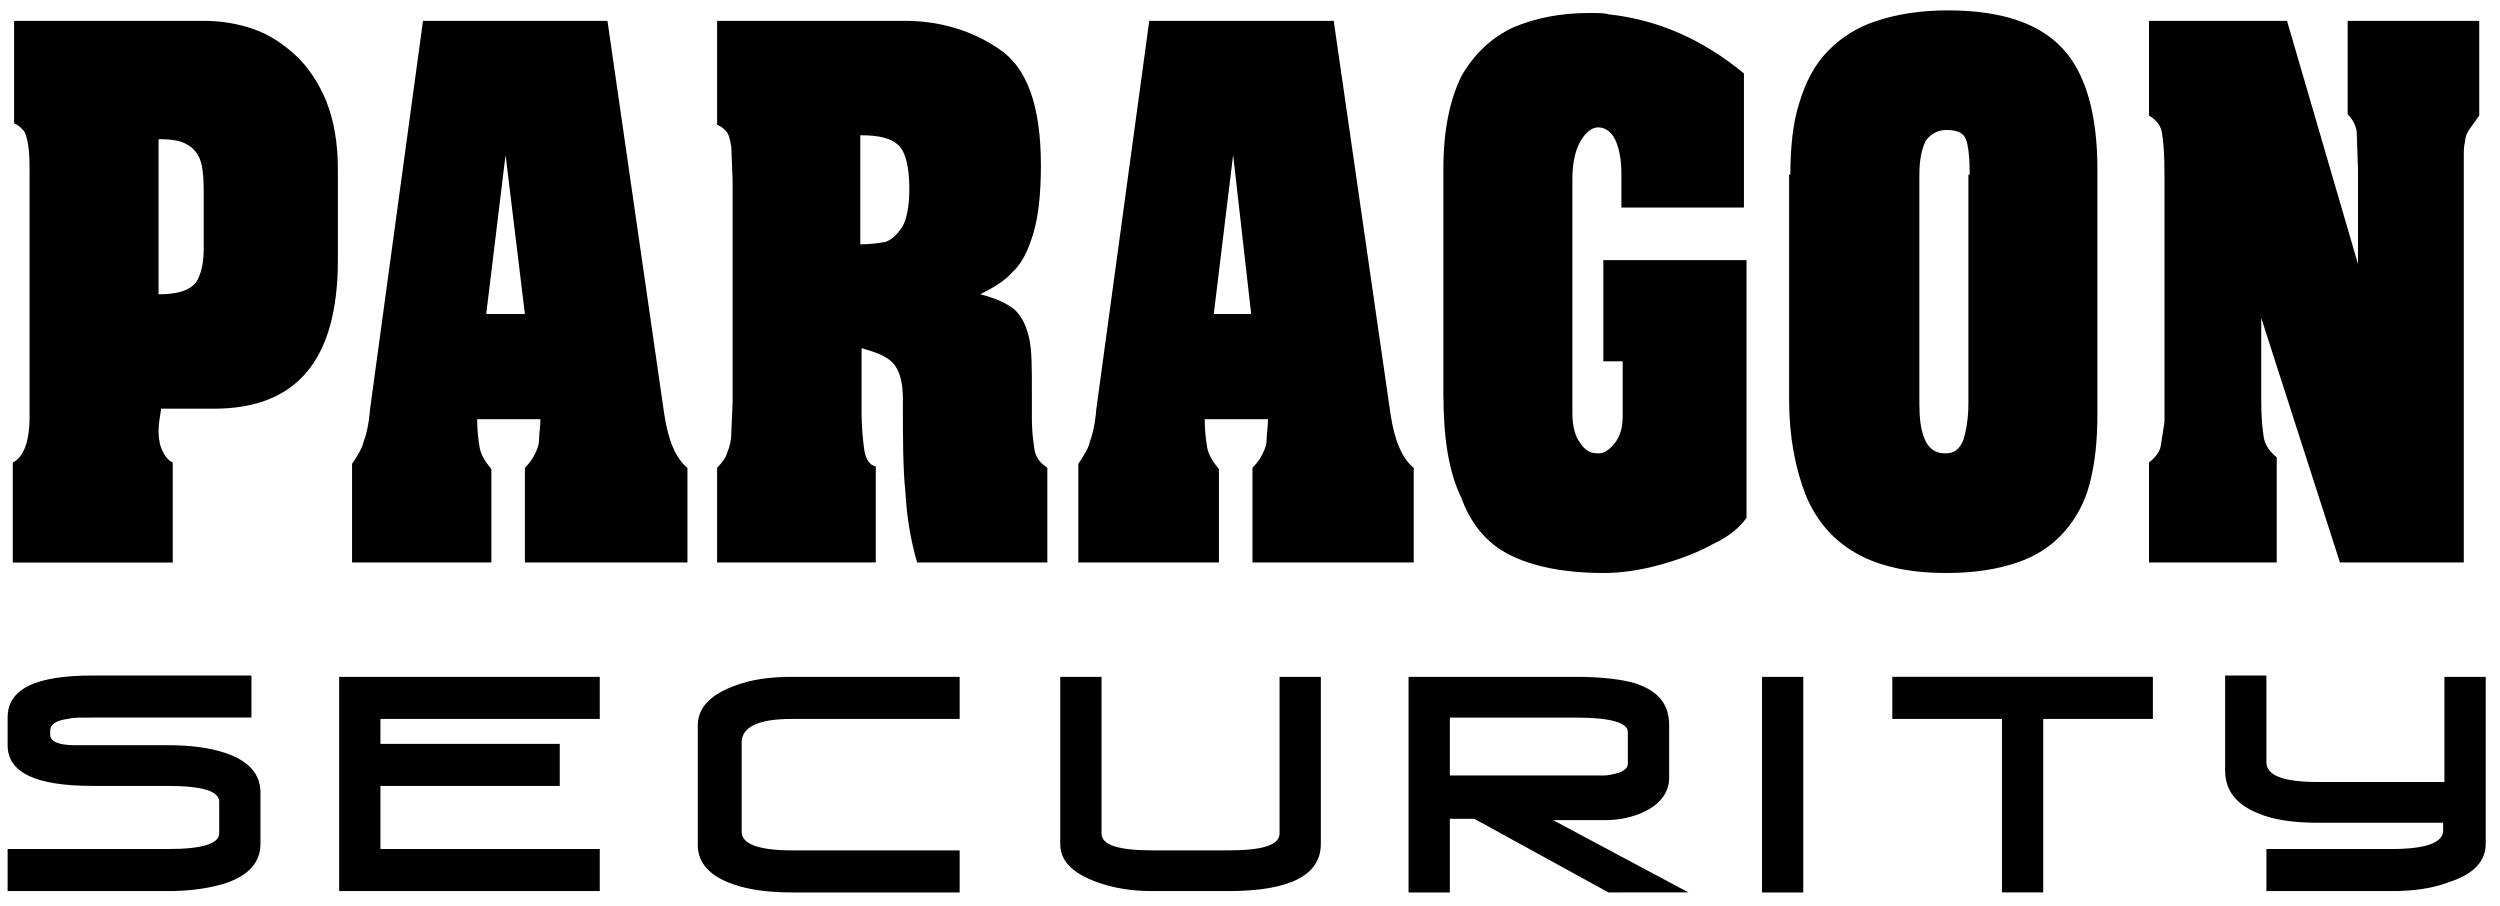
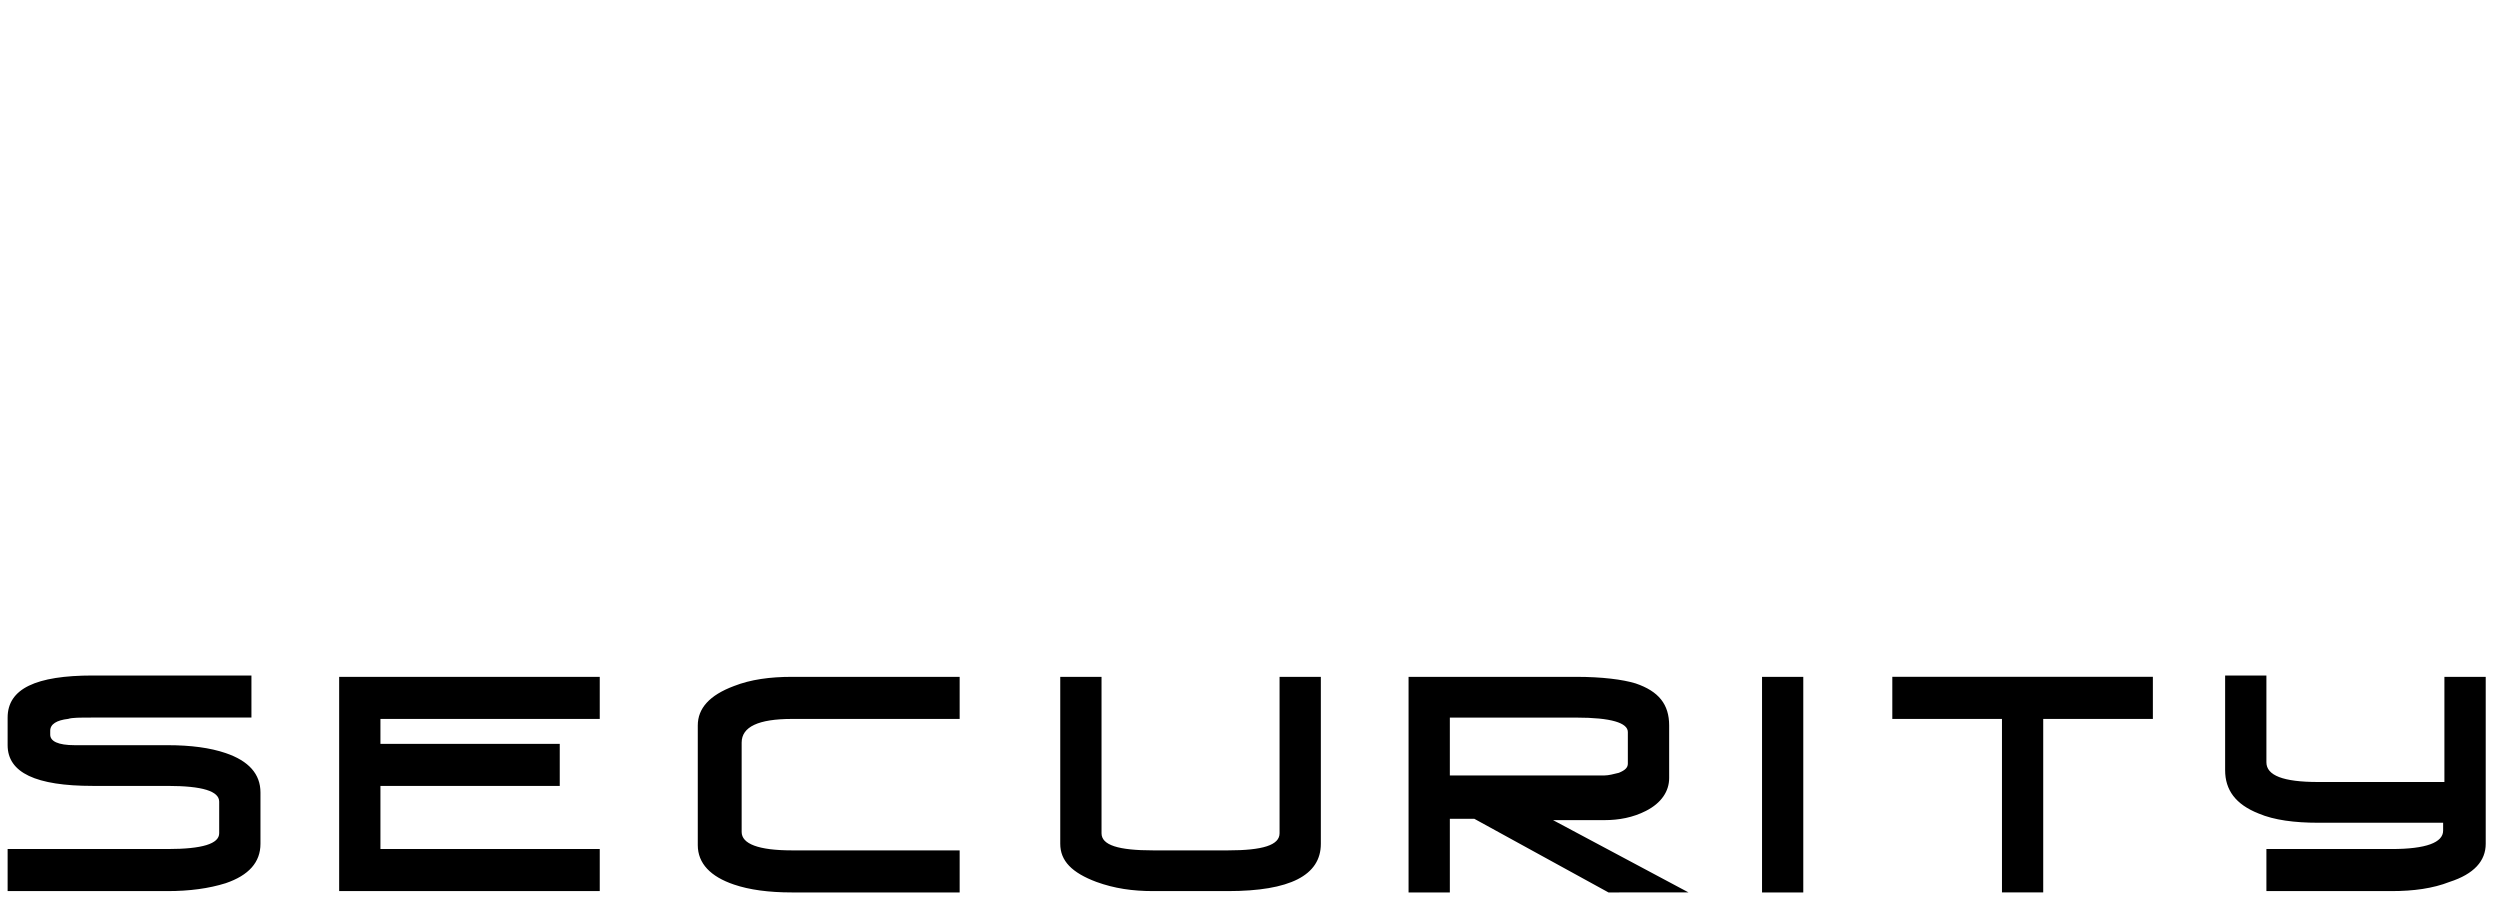
<svg xmlns="http://www.w3.org/2000/svg" width="80" height="29" viewBox="0 0 80 29" fill="none">
  <path d="M8.335 27.001C8.335 27.59 7.963 28.011 7.22 28.263C6.684 28.431 6.065 28.515 5.363 28.515H0.244V27.169H5.363C6.477 27.169 7.014 27 7.014 26.664V25.654C7.014 25.317 6.477 25.149 5.363 25.149H2.968C1.152 25.149 0.244 24.729 0.244 23.845V22.962C0.244 22.037 1.152 21.616 2.968 21.616H8.046V22.962H2.968C2.556 22.962 2.308 22.962 2.184 23.004C1.813 23.046 1.607 23.172 1.607 23.383V23.509C1.607 23.719 1.854 23.846 2.391 23.846H2.515H2.68H5.363C6.106 23.846 6.725 23.929 7.22 24.098C7.963 24.35 8.335 24.771 8.335 25.36V27.001ZM10.853 28.558V21.659H19.192V23.005H12.174V23.804H17.912V25.15H12.174V27.169H19.192V28.515H10.853V28.558ZM25.342 28.558C24.599 28.558 23.98 28.474 23.485 28.305C22.741 28.053 22.329 27.632 22.329 27.044V23.215C22.329 22.669 22.7 22.248 23.485 21.954C24.021 21.743 24.641 21.659 25.342 21.659H30.709V23.006H25.342C24.269 23.006 23.733 23.258 23.733 23.763V26.623C23.733 27.002 24.269 27.212 25.342 27.212H30.709V28.558H25.342ZM42.267 27.001C42.267 28.011 41.276 28.515 39.295 28.515H36.901C36.24 28.515 35.662 28.431 35.084 28.221C34.3 27.927 33.928 27.548 33.928 27.001V21.659H35.249V26.665C35.249 27.044 35.786 27.212 36.901 27.212H39.295C40.409 27.212 40.946 27.044 40.946 26.665V21.659H42.267V27.001ZM51.472 28.558L47.179 26.202H46.395V28.558H45.074V21.659H50.44C51.266 21.659 51.926 21.743 52.339 21.869C53.082 22.121 53.413 22.542 53.413 23.215V24.898C53.413 25.318 53.165 25.697 52.669 25.949C52.257 26.16 51.803 26.244 51.348 26.244H49.697L54.032 28.557L51.472 28.558ZM52.091 23.425C52.091 23.131 51.555 22.963 50.44 22.963H46.395V24.814H51.348C51.472 24.814 51.638 24.771 51.803 24.73C52.009 24.646 52.091 24.561 52.091 24.435V23.425ZM56.385 28.558V21.659H57.705V28.558H56.385ZM65.383 23.005V28.557H64.063V23.005H60.554V21.658H68.892V23.005H65.383ZM79.543 27.001C79.543 27.548 79.171 27.968 78.386 28.221C77.85 28.431 77.231 28.515 76.529 28.515H72.525V27.169H76.529C77.643 27.169 78.18 26.958 78.18 26.58V26.328H74.176C73.433 26.328 72.772 26.244 72.277 26.033C71.534 25.739 71.204 25.276 71.204 24.645V21.617H72.525V24.393C72.525 24.814 73.062 25.024 74.176 25.024H78.221V21.659H79.543V27.001Z" fill="black" />
-   <path d="M0.409 0.668H6.56C7.055 0.668 7.592 0.752 8.087 0.921C8.583 1.089 9.037 1.383 9.45 1.762C9.863 2.141 10.193 2.645 10.44 3.234C10.688 3.865 10.812 4.581 10.812 5.422V8.324C10.812 11.521 9.491 13.078 6.849 13.078H5.157C5.115 13.33 5.074 13.582 5.074 13.793C5.074 14.045 5.115 14.256 5.198 14.424C5.28 14.592 5.363 14.718 5.528 14.803V18H0.409V14.803C0.739 14.634 0.946 14.172 0.946 13.33V12.951V12.868V5.717C0.946 5.254 0.946 4.917 0.905 4.665C0.863 4.413 0.822 4.245 0.739 4.16C0.657 4.076 0.574 3.992 0.451 3.95V0.669L0.409 0.668ZM5.074 4.454V9.418C5.693 9.418 6.065 9.292 6.271 9.039C6.436 8.787 6.518 8.408 6.518 7.988V6.053C6.518 5.632 6.477 5.296 6.395 5.085C6.315 4.886 6.169 4.723 5.982 4.622C5.776 4.496 5.487 4.454 5.074 4.454ZM19.439 0.668L21.255 13.246C21.379 14.087 21.627 14.676 21.998 14.97V17.999H16.797V14.97C16.962 14.802 17.045 14.676 17.127 14.508C17.21 14.339 17.251 14.213 17.251 14.045C17.251 13.877 17.293 13.666 17.293 13.414H15.27C15.269 13.725 15.297 14.034 15.352 14.339C15.393 14.55 15.517 14.76 15.724 15.013V17.999H11.266V14.844C11.431 14.592 11.596 14.339 11.637 14.129C11.72 13.918 11.803 13.582 11.844 13.078L13.536 0.668H19.439ZM16.797 10.049L16.178 4.959L15.559 10.049H16.797ZM22.948 0.668H28.975C30.048 0.668 31.08 0.963 31.947 1.552C32.855 2.14 33.309 3.361 33.309 5.295C33.309 6.22 33.227 6.936 33.062 7.482C32.896 8.029 32.69 8.45 32.401 8.702C32.153 8.996 31.782 9.207 31.369 9.417C31.864 9.543 32.236 9.711 32.484 9.922C32.731 10.174 32.855 10.469 32.938 10.847C33.02 11.225 33.02 11.773 33.02 12.53V13.371C33.02 13.709 33.048 14.047 33.103 14.381C33.144 14.633 33.268 14.801 33.515 14.97V17.998H29.346C29.139 17.272 29.014 16.524 28.975 15.769C28.892 15.012 28.892 14.002 28.892 12.74C28.892 12.193 28.768 11.815 28.562 11.604C28.356 11.394 28.025 11.268 27.571 11.142V13.203C27.571 13.665 27.613 14.086 27.654 14.381C27.695 14.675 27.819 14.886 28.025 14.927V17.998H22.948V14.97C23.113 14.801 23.237 14.633 23.278 14.465C23.363 14.265 23.405 14.05 23.402 13.834L23.443 12.908V5.758L23.402 4.707C23.361 4.455 23.32 4.286 23.237 4.202C23.154 4.118 23.072 4.034 22.948 3.991V0.668ZM27.53 4.328V7.819C27.807 7.819 28.084 7.79 28.356 7.735C28.562 7.651 28.727 7.483 28.892 7.23C29.016 6.978 29.099 6.599 29.099 6.052C29.099 5.337 28.975 4.874 28.768 4.664C28.521 4.412 28.108 4.328 27.53 4.328ZM42.679 0.668L44.496 13.246C44.62 14.087 44.867 14.676 45.239 14.97V17.999H40.079V14.97C40.244 14.802 40.327 14.676 40.409 14.508C40.492 14.339 40.533 14.213 40.533 14.045C40.533 13.877 40.575 13.666 40.575 13.414H38.551C38.551 13.725 38.578 14.034 38.634 14.339C38.675 14.55 38.8 14.76 39.006 15.013V17.999H34.506V14.844C34.672 14.592 34.837 14.339 34.878 14.129C34.96 13.918 35.043 13.582 35.084 13.078L36.776 0.668H42.679ZM40.038 10.049L39.46 4.959L38.841 10.049H40.038ZM46.188 12.573V5.422C46.188 4.16 46.395 3.192 46.766 2.435C47.179 1.72 47.716 1.215 48.417 0.879C49.119 0.585 49.903 0.416 50.853 0.416C51.142 0.416 51.348 0.416 51.472 0.458C53.041 0.627 54.486 1.258 55.806 2.351V6.642H51.885V5.548C51.885 5.086 51.803 4.707 51.678 4.455C51.554 4.202 51.348 4.076 51.142 4.076C50.935 4.076 50.729 4.244 50.564 4.539C50.399 4.833 50.316 5.254 50.316 5.717V13.204C50.316 13.625 50.399 13.961 50.564 14.172C50.729 14.424 50.894 14.508 51.142 14.508C51.348 14.508 51.513 14.382 51.678 14.172C51.844 13.961 51.926 13.667 51.926 13.33V11.563H51.307V8.324H55.889V16.569C55.682 16.863 55.353 17.158 54.816 17.41C54.279 17.705 53.701 17.915 53.082 18.084C52.463 18.252 51.844 18.336 51.348 18.336C50.027 18.336 49.037 18.125 48.293 17.747C47.55 17.369 47.056 16.737 46.766 15.938C46.354 15.097 46.188 14.003 46.188 12.573ZM57.292 5.59C57.292 4.707 57.375 3.908 57.582 3.277C57.788 2.603 58.077 2.057 58.49 1.636C58.925 1.186 59.464 0.853 60.059 0.668C60.677 0.458 61.462 0.332 62.328 0.332C64.062 0.332 65.26 0.752 66.003 1.552C66.746 2.351 67.117 3.655 67.117 5.422V13.246C67.117 14.13 67.035 14.844 66.87 15.475C66.722 16.054 66.439 16.588 66.044 17.032C65.672 17.452 65.177 17.789 64.558 17.999C63.939 18.21 63.196 18.336 62.287 18.336C61.09 18.336 60.141 18.125 59.398 17.705C58.655 17.284 58.118 16.653 57.788 15.854C57.458 15.013 57.251 14.003 57.251 12.783V5.59H57.292ZM63.03 5.59C63.03 5.043 62.989 4.665 62.907 4.454C62.825 4.244 62.618 4.16 62.287 4.16C61.999 4.16 61.792 4.286 61.627 4.496C61.503 4.749 61.42 5.085 61.42 5.59V12.909C61.42 13.372 61.462 13.751 61.586 14.045C61.709 14.339 61.916 14.508 62.246 14.508C62.535 14.508 62.7 14.382 62.824 14.087C62.907 13.835 62.989 13.414 62.989 12.909V5.59H63.03ZM68.727 0.668H73.185L75.456 8.45V5.422L75.414 4.202C75.373 3.991 75.29 3.823 75.125 3.655V0.668H79.336V3.697L79.006 4.16C78.923 4.286 78.882 4.412 78.882 4.539C78.841 4.665 78.841 4.833 78.841 5.001V17.999H74.878L72.36 10.175V12.867C72.36 13.372 72.401 13.75 72.442 14.003C72.483 14.256 72.649 14.466 72.855 14.634V17.999H68.768V14.802C68.975 14.634 69.099 14.466 69.14 14.297L69.264 13.498V5.59C69.264 4.917 69.223 4.454 69.181 4.244C69.14 3.991 68.975 3.823 68.768 3.697V0.668L68.727 0.668Z" fill="black" />
</svg>